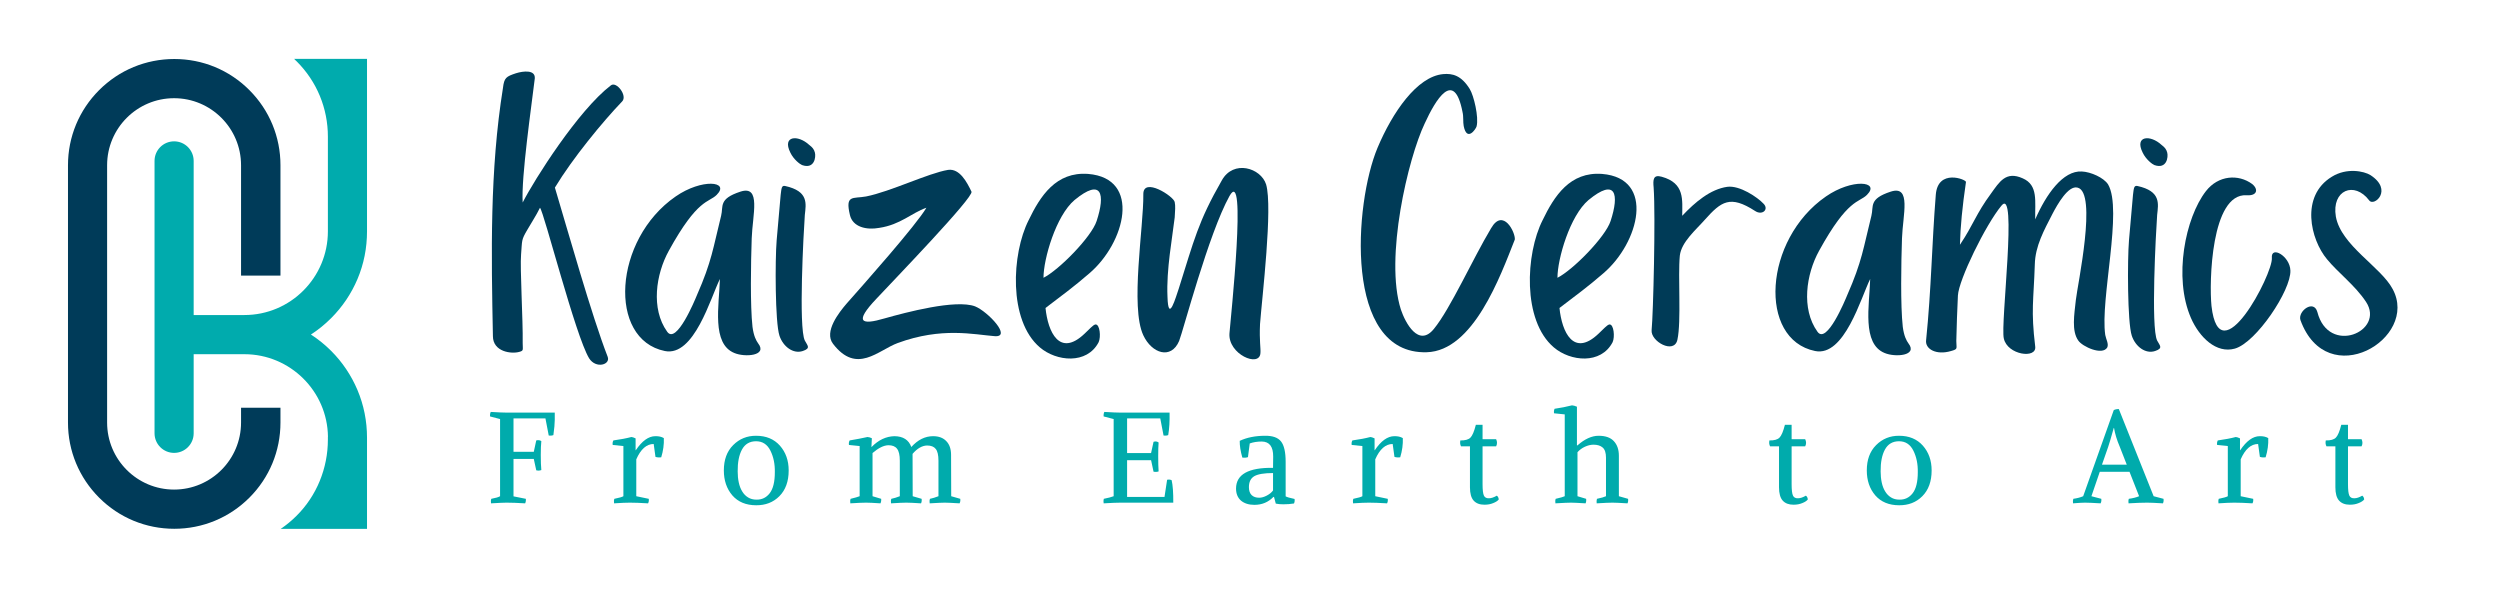
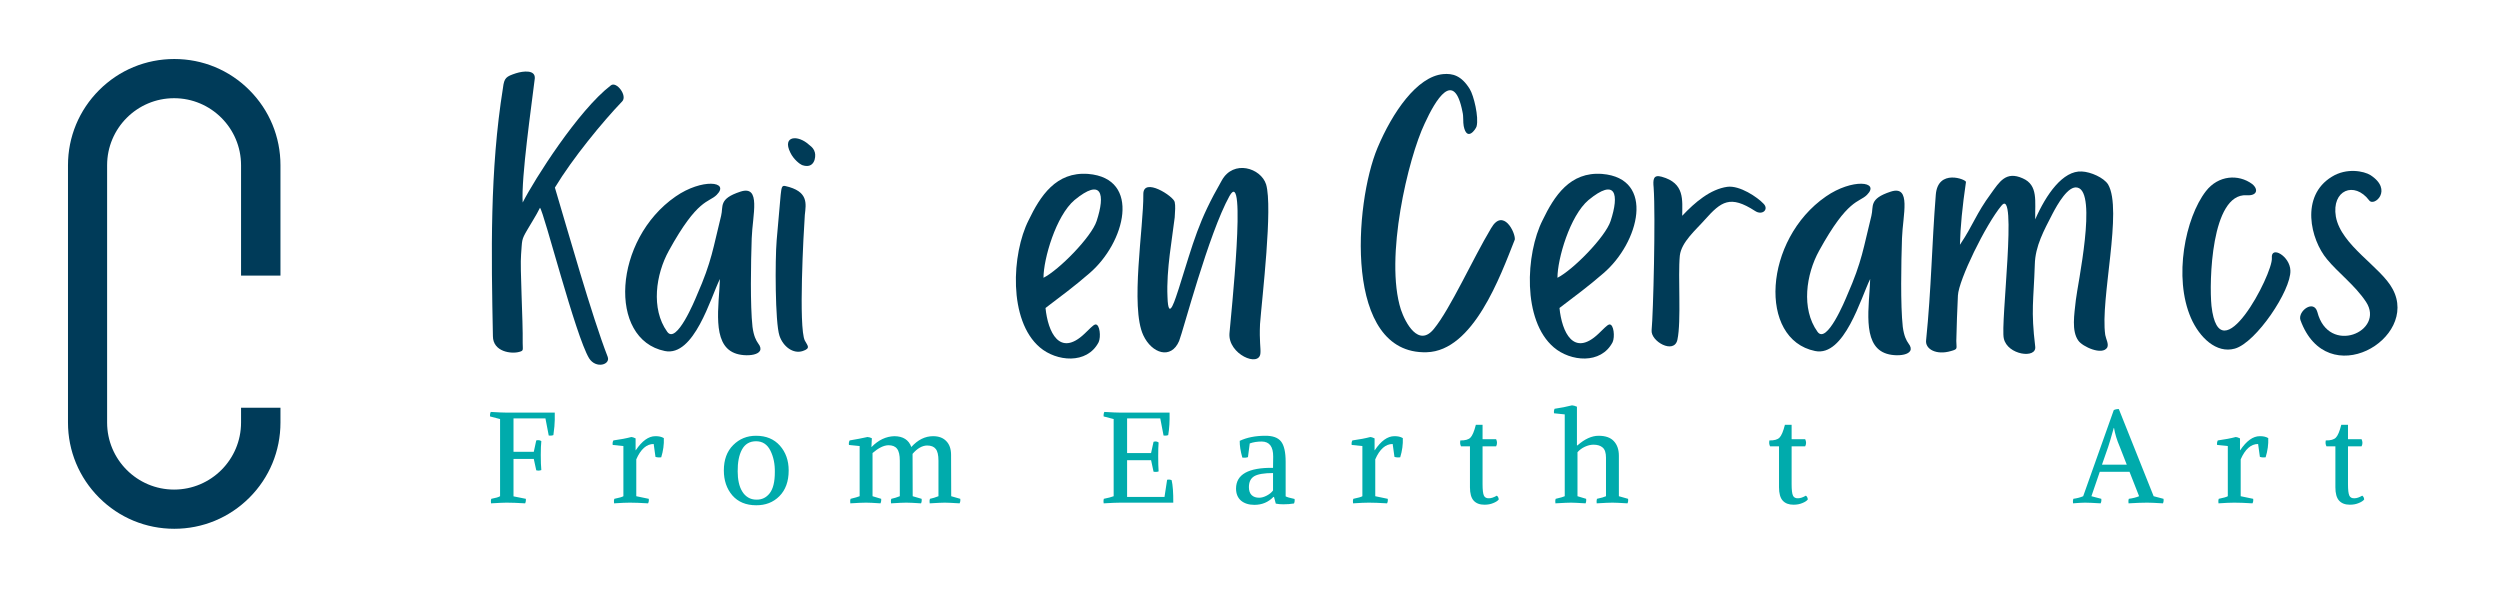
<svg xmlns="http://www.w3.org/2000/svg" width="380" viewBox="0 0 285 67.5" height="90" preserveAspectRatio="xMidYMid meet">
  <defs>
    <g />
    <clipPath id="ede6cb5077">
-       <path d="M 17 6.699 L 41.996 6.699 L 41.996 60.305 L 17 60.305 Z M 17 6.699 " clip-rule="nonzero" />
-     </clipPath>
+       </clipPath>
    <clipPath id="21db4a0a57">
      <path d="M 7.75 6.699 L 32 6.699 L 32 60.305 L 7.75 60.305 Z M 7.75 6.699 " clip-rule="nonzero" />
    </clipPath>
  </defs>
  <g fill="#003b57" fill-opacity="1">
    <g transform="translate(55.274, 39.925)">
      <g>
        <path d="M 11.883 0.918 C 12.664 2.156 14.363 1.652 13.996 0.734 C 12.207 -3.855 9.453 -13.629 7.984 -18.539 C 10.004 -21.887 13.445 -26.062 15.648 -28.359 C 16.289 -29 15.004 -30.699 14.363 -30.191 C 10.645 -27.348 5.645 -19.457 4.312 -16.84 C 4.129 -19.684 5.324 -27.898 5.691 -30.973 C 5.781 -31.984 4.406 -31.844 3.535 -31.57 C 2.434 -31.203 2.203 -31.066 2.066 -29.918 C 0.551 -20.465 0.734 -11.012 0.918 -1.605 C 0.918 0.184 3.027 0.457 3.945 0.184 C 4.449 0.047 4.312 -0.047 4.312 -0.824 C 4.359 -3.395 3.992 -9.359 4.129 -10.922 C 4.266 -12.574 4.129 -12.527 4.863 -13.766 C 5.414 -14.73 5.781 -15.234 6.285 -16.242 C 6.746 -15.738 10.324 -1.652 11.883 0.918 Z M 11.883 0.918 " />
      </g>
    </g>
  </g>
  <g fill="#003b57" fill-opacity="1">
    <g transform="translate(70.461, 39.925)">
      <g>
        <path d="M 5.781 -11.332 C 9.086 -17.344 10.324 -16.793 11.242 -17.711 C 12.801 -19.273 9.543 -19.594 6.562 -17.527 C -0.551 -12.617 -1.191 -1.238 5.324 0.09 C 8.672 0.781 10.555 -6.012 11.609 -8.121 C 11.516 -5.094 10.645 -0.734 13.262 0.32 C 14.453 0.824 17.07 0.641 15.969 -0.781 C 15.738 -1.102 15.465 -1.605 15.324 -2.66 C 15.051 -5.141 15.141 -9.957 15.234 -12.758 C 15.324 -15.418 16.336 -18.859 13.949 -18.078 C 11.426 -17.254 12.023 -16.426 11.746 -15.324 C 10.828 -11.656 10.691 -10.141 8.992 -6.285 C 8.766 -5.734 6.652 -0.598 5.598 -2.109 C 3.715 -4.727 4.312 -8.672 5.781 -11.332 Z M 5.781 -11.332 " />
      </g>
    </g>
  </g>
  <g fill="#003b57" fill-opacity="1">
    <g transform="translate(87.621, 39.925)">
      <g>
        <path d="M 1.883 -18.723 C 1.469 -18.812 1.469 -18.445 1.375 -17.711 C 1.238 -16.105 1.055 -14.18 0.918 -12.527 C 0.734 -10.324 0.734 -3.168 1.238 -1.652 C 1.652 -0.414 2.801 0.457 3.898 0.09 C 4.863 -0.23 4.406 -0.551 4.129 -1.102 C 3.395 -2.57 3.992 -13.535 4.129 -15.418 C 4.266 -16.703 4.59 -18.125 1.883 -18.723 Z M 3.809 -21.109 C 5.23 -20.602 5.414 -22.027 5.277 -22.531 C 5.184 -22.898 5 -23.125 4.633 -23.402 C 3.352 -24.594 1.516 -24.457 2.477 -22.531 C 2.844 -21.75 3.578 -21.199 3.809 -21.109 Z M 3.809 -21.109 " />
      </g>
    </g>
  </g>
  <g fill="#003b57" fill-opacity="1">
    <g transform="translate(93.815, 39.925)">
      <g>
-         <path d="M 16.934 -18.078 C 16.426 -19.133 15.602 -20.742 14.27 -20.559 C 12.023 -20.191 7.707 -18.078 4.91 -17.527 C 3.395 -17.254 2.523 -17.758 3.074 -15.418 C 3.395 -14.043 4.957 -13.676 6.426 -13.949 C 8.855 -14.316 10.094 -15.648 11.793 -16.242 C 10.691 -14.316 4.496 -7.344 2.707 -5.324 C 1.836 -4.312 0.09 -2.109 1.148 -0.734 C 3.855 2.801 6.285 0 8.535 -0.824 C 13.535 -2.66 17.207 -1.789 19.547 -1.605 C 21.613 -1.422 18.812 -4.406 17.344 -5 C 15.141 -5.828 9.453 -4.312 7.02 -3.625 C 4.359 -2.844 3.535 -3.168 6.102 -5.875 C 7.984 -7.891 17.254 -17.484 16.934 -18.078 Z M 16.934 -18.078 " />
-       </g>
+         </g>
    </g>
  </g>
  <g fill="#003b57" fill-opacity="1">
    <g transform="translate(115.013, 39.925)">
      <g>
        <path d="M 3.945 -8.258 C 3.945 -10.418 5.367 -15.324 7.48 -17.117 C 10.602 -19.684 11.012 -17.805 10.004 -14.73 C 9.406 -12.895 5.691 -9.133 3.945 -8.258 Z M 4.176 -4.816 C 5.918 -6.148 7.434 -7.25 9.176 -8.766 C 13.262 -12.25 15.141 -19.594 9.039 -20.098 C 5.367 -20.375 3.578 -17.574 2.25 -14.82 C 0.32 -11.012 -0.09 -3.395 3.535 -0.32 C 5.414 1.285 8.902 1.652 10.234 -0.918 C 10.508 -1.516 10.371 -2.984 9.867 -2.938 C 9.59 -2.891 9.176 -2.387 8.625 -1.883 C 5.781 0.824 4.449 -2.066 4.176 -4.816 Z M 4.176 -4.816 " />
      </g>
    </g>
  </g>
  <g fill="#003b57" fill-opacity="1">
    <g transform="translate(128.87, 39.925)">
      <g>
        <path d="M 5.508 -7.02 C 5.184 -6.102 4.312 -2.938 4.223 -6.102 C 4.082 -9.176 4.773 -12.801 5.047 -15.141 C 5.094 -15.875 5.141 -16.473 5.047 -16.887 C 4.957 -17.527 1.422 -19.824 1.469 -17.758 C 1.516 -14.086 -0.047 -4.91 1.469 -1.699 C 2.434 0.367 4.633 1.102 5.551 -1.055 C 6.012 -2.203 8.902 -13.262 11.289 -17.574 C 13.309 -21.199 11.426 -3.672 11.289 -1.926 C 11.105 0.457 14.73 2.02 14.82 0.32 C 14.867 -0.23 14.684 -1.055 14.773 -2.984 C 15.004 -6.012 16.242 -16.289 15.465 -18.906 C 14.867 -20.785 11.746 -21.75 10.418 -19.363 C 7.707 -14.637 7.25 -12.527 5.508 -7.02 Z M 5.508 -7.02 " />
      </g>
    </g>
  </g>
  <g fill="#003b57" fill-opacity="1">
    <g transform="translate(145.479, 39.925)">
      <g />
    </g>
  </g>
  <g fill="#003b57" fill-opacity="1">
    <g transform="translate(154.334, 39.925)">
      <g>
        <path d="M 12.391 -27.164 C 12.527 -26.613 12.434 -26.016 12.527 -25.559 C 12.895 -23.723 13.902 -25.191 13.996 -25.512 C 14.27 -26.566 13.676 -29.047 13.215 -29.781 C 12.25 -31.34 11.242 -31.57 10.188 -31.477 C 7.203 -31.203 4.406 -27.117 2.707 -23.082 C 0.047 -16.75 -1.191 0.504 8.305 0.23 C 13.629 0.09 16.703 -8.441 18.355 -12.617 C 18.445 -13.398 17.023 -16.289 15.648 -13.902 C 13.535 -10.371 11.012 -4.727 9.133 -2.434 C 7.387 -0.273 5.875 -3.121 5.367 -4.633 C 3.488 -10.508 6.195 -21.887 8.074 -25.832 C 9.316 -28.543 11.426 -32.121 12.391 -27.164 Z M 12.391 -27.164 " />
      </g>
    </g>
  </g>
  <g fill="#003b57" fill-opacity="1">
    <g transform="translate(173.605, 39.925)">
      <g>
        <path d="M 3.945 -8.258 C 3.945 -10.418 5.367 -15.324 7.48 -17.117 C 10.602 -19.684 11.012 -17.805 10.004 -14.73 C 9.406 -12.895 5.691 -9.133 3.945 -8.258 Z M 4.176 -4.816 C 5.918 -6.148 7.434 -7.25 9.176 -8.766 C 13.262 -12.25 15.141 -19.594 9.039 -20.098 C 5.367 -20.375 3.578 -17.574 2.25 -14.82 C 0.32 -11.012 -0.09 -3.395 3.535 -0.32 C 5.414 1.285 8.902 1.652 10.234 -0.918 C 10.508 -1.516 10.371 -2.984 9.867 -2.938 C 9.59 -2.891 9.176 -2.387 8.625 -1.883 C 5.781 0.824 4.449 -2.066 4.176 -4.816 Z M 4.176 -4.816 " />
      </g>
    </g>
  </g>
  <g fill="#003b57" fill-opacity="1">
    <g transform="translate(187.461, 39.925)">
      <g>
        <path d="M 1.973 -19.777 C 1.008 -20.051 0.965 -19.457 1.055 -18.539 C 1.285 -15.281 1.008 -4.129 0.824 -2.293 C 0.688 -1.008 3.395 0.504 3.762 -1.191 C 4.223 -3.305 3.809 -8.398 4.039 -10.785 C 4.223 -12.344 5.875 -13.719 6.883 -14.867 C 8.766 -16.977 9.773 -17.711 12.617 -15.875 C 13.445 -15.324 14.227 -16.059 13.582 -16.703 C 12.895 -17.438 10.875 -18.812 9.453 -18.629 C 7.523 -18.355 5.781 -16.887 4.312 -15.324 C 4.312 -17.117 4.633 -19.043 1.973 -19.777 Z M 1.973 -19.777 " />
      </g>
    </g>
  </g>
  <g fill="#003b57" fill-opacity="1">
    <g transform="translate(201.593, 39.925)">
      <g>
        <path d="M 5.781 -11.332 C 9.086 -17.344 10.324 -16.793 11.242 -17.711 C 12.801 -19.273 9.543 -19.594 6.562 -17.527 C -0.551 -12.617 -1.191 -1.238 5.324 0.09 C 8.672 0.781 10.555 -6.012 11.609 -8.121 C 11.516 -5.094 10.645 -0.734 13.262 0.32 C 14.453 0.824 17.07 0.641 15.969 -0.781 C 15.738 -1.102 15.465 -1.605 15.324 -2.66 C 15.051 -5.141 15.141 -9.957 15.234 -12.758 C 15.324 -15.418 16.336 -18.859 13.949 -18.078 C 11.426 -17.254 12.023 -16.426 11.746 -15.324 C 10.828 -11.656 10.691 -10.141 8.992 -6.285 C 8.766 -5.734 6.652 -0.598 5.598 -2.109 C 3.715 -4.727 4.312 -8.672 5.781 -11.332 Z M 5.781 -11.332 " />
      </g>
    </g>
  </g>
  <g fill="#003b57" fill-opacity="1">
    <g transform="translate(218.753, 39.925)">
      <g>
        <path d="M 17.895 -5.734 C 17.711 -4.039 17.391 -2.203 18.172 -1.102 C 18.629 -0.414 20.926 0.641 21.477 -0.32 C 21.66 -0.734 21.336 -1.238 21.246 -1.742 C 20.648 -5.781 23.266 -16.016 21.566 -18.906 C 21.062 -19.684 19.594 -20.328 18.582 -20.375 C 16.426 -20.512 14.5 -17.758 13.262 -14.914 C 13.215 -16.977 13.629 -18.812 11.84 -19.594 C 9.91 -20.465 9.176 -19.18 8.215 -17.852 C 6.516 -15.555 6.195 -14.27 4.68 -12.023 C 4.727 -14.043 4.957 -16.383 5.367 -19.18 C 5.414 -19.457 2.156 -20.742 1.926 -17.711 C 1.469 -11.977 1.422 -7.02 0.824 -1.148 C 0.688 -0.137 1.973 0.598 3.672 0.09 C 4.496 -0.137 4.266 -0.184 4.266 -1.055 C 4.312 -2.707 4.359 -4.59 4.449 -6.242 C 4.543 -8.031 7.617 -14.316 9.406 -16.473 C 11.289 -18.812 9.27 -2.938 9.684 -1.332 C 10.094 0.551 13.445 1.008 13.262 -0.414 C 12.758 -4.59 13.078 -5.598 13.215 -9.773 C 13.262 -11.883 14.27 -13.676 15.234 -15.555 C 15.785 -16.609 17.023 -18.812 18.078 -18.539 C 20.375 -18.035 18.078 -7.434 17.895 -5.734 Z M 17.895 -5.734 " />
      </g>
    </g>
  </g>
  <g fill="#003b57" fill-opacity="1">
    <g transform="translate(241.786, 39.925)">
      <g>
-         <path d="M 1.883 -18.723 C 1.469 -18.812 1.469 -18.445 1.375 -17.711 C 1.238 -16.105 1.055 -14.18 0.918 -12.527 C 0.734 -10.324 0.734 -3.168 1.238 -1.652 C 1.652 -0.414 2.801 0.457 3.898 0.09 C 4.863 -0.23 4.406 -0.551 4.129 -1.102 C 3.395 -2.57 3.992 -13.535 4.129 -15.418 C 4.266 -16.703 4.59 -18.125 1.883 -18.723 Z M 3.809 -21.109 C 5.23 -20.602 5.414 -22.027 5.277 -22.531 C 5.184 -22.898 5 -23.125 4.633 -23.402 C 3.352 -24.594 1.516 -24.457 2.477 -22.531 C 2.844 -21.75 3.578 -21.199 3.809 -21.109 Z M 3.809 -21.109 " />
-       </g>
+         </g>
    </g>
  </g>
  <g fill="#003b57" fill-opacity="1">
    <g transform="translate(247.98, 39.925)">
      <g>
        <path d="M 4.129 -5.047 C 3.855 -7.754 4.082 -17.895 8.121 -17.668 C 9.359 -17.574 9.5 -18.355 8.766 -18.949 C 7.203 -20.098 4.91 -19.961 3.488 -18.125 C 1.148 -15.098 -0.23 -8.305 1.789 -3.672 C 2.754 -1.469 4.68 0.414 6.793 -0.184 C 9.223 -0.871 13.215 -6.836 13.125 -9.086 C 13.078 -10.738 10.875 -11.977 11.012 -10.508 C 11.148 -8.719 5.047 3.027 4.129 -5.047 Z M 4.129 -5.047 " />
      </g>
    </g>
  </g>
  <g fill="#003b57" fill-opacity="1">
    <g transform="translate(261.975, 39.925)">
      <g>
        <path d="M 0.273 -3.441 C 3.305 4.91 13.859 -1.332 10.785 -6.977 C 9.453 -9.5 4.91 -11.93 4.312 -15.234 C 3.809 -18.262 6.426 -19.316 8.121 -17.07 C 8.672 -16.336 10.875 -18.262 8.258 -19.961 C 7.523 -20.418 5.551 -20.832 3.855 -19.777 C 0.23 -17.574 1.422 -12.617 3.305 -10.371 C 4.543 -8.855 6.516 -7.387 7.754 -5.508 C 9.957 -2.156 3.488 0.641 2.203 -4.359 C 1.789 -5.828 -0.047 -4.449 0.273 -3.441 Z M 0.273 -3.441 " />
      </g>
    </g>
  </g>
  <g clip-path="url(#ede6cb5077)">
    <path fill="#00abad" d="M 37.75 36.27 C 37.043 36.977 36.273 37.602 35.445 38.137 C 36.273 38.672 37.043 39.293 37.75 40 C 39.035 41.285 40.039 42.785 40.746 44.449 C 41.477 46.18 41.84 48.012 41.84 49.898 L 41.84 60.293 L 31.996 60.293 C 32.633 59.867 33.23 59.371 33.785 58.82 C 36.105 56.527 37.379 53.375 37.379 50.113 L 37.379 49.789 L 37.387 49.789 C 37.328 44.598 33.078 40.379 27.859 40.379 L 22.078 40.379 L 22.078 49.395 C 22.078 50.629 21.082 51.629 19.848 51.629 C 18.613 51.629 17.617 50.625 17.617 49.395 L 17.617 18.348 C 17.617 17.113 18.613 16.113 19.848 16.113 C 21.082 16.113 22.078 17.113 22.078 18.348 L 22.078 35.914 L 27.859 35.914 C 33.121 35.914 37.379 31.637 37.379 26.371 L 37.379 15.582 C 37.379 12.348 36.125 9.301 33.836 7.012 C 33.734 6.914 33.637 6.832 33.531 6.711 L 41.84 6.711 L 41.84 26.371 C 41.84 28.262 41.48 30.094 40.75 31.82 C 40.043 33.488 39.035 34.984 37.75 36.27 Z M 37.75 36.27 " fill-opacity="1" fill-rule="nonzero" />
  </g>
  <g clip-path="url(#21db4a0a57)">
    <path fill="#003b59" d="M 27.48 46.48 L 31.973 46.48 L 31.973 48.172 C 31.973 51.406 30.715 54.449 28.43 56.734 C 26.141 59.02 23.102 60.281 19.867 60.281 C 16.633 60.281 13.59 59.023 11.301 56.734 C 9.016 54.445 7.75 51.406 7.75 48.172 L 7.75 18.836 C 7.75 15.602 9.016 12.559 11.301 10.273 C 13.59 7.984 16.637 6.727 19.871 6.727 C 23.105 6.727 26.145 7.984 28.43 10.273 C 30.715 12.559 31.973 15.602 31.973 18.836 L 31.973 31.422 L 27.48 31.422 L 27.48 18.836 C 27.48 14.621 24.059 11.195 19.844 11.195 C 15.633 11.195 12.211 14.621 12.211 18.836 L 12.211 48.172 C 12.211 52.387 15.633 55.812 19.844 55.812 C 24.059 55.812 27.48 52.387 27.48 48.172 Z M 27.48 46.48 " fill-opacity="1" fill-rule="nonzero" />
  </g>
  <g fill="#00abac" fill-opacity="1">
    <g transform="translate(55.274, 57.303)">
      <g>
        <path d="M 3.266 -4.984 L 3.266 -0.719 L 4.672 -0.438 C 4.691 -0.25 4.664 -0.078 4.594 0.078 C 3.707 0.023 3 0 2.469 0 C 2.195 0 1.609 0.023 0.703 0.078 C 0.672 -0.109 0.68 -0.281 0.734 -0.438 C 1.234 -0.531 1.566 -0.629 1.734 -0.734 L 1.734 -9.531 L 0.594 -9.828 C 0.57 -10.016 0.598 -10.188 0.672 -10.344 C 1.555 -10.289 2.156 -10.266 2.469 -10.266 L 7.969 -10.266 C 7.977 -10.141 7.977 -9.863 7.969 -9.438 C 7.969 -9.02 7.914 -8.441 7.812 -7.703 C 7.656 -7.641 7.477 -7.625 7.281 -7.656 L 6.906 -9.609 L 3.266 -9.609 L 3.266 -5.797 L 5.578 -5.797 L 5.859 -7.094 C 6.078 -7.156 6.27 -7.129 6.438 -7.016 C 6.395 -6.629 6.375 -6.102 6.375 -5.438 C 6.375 -4.707 6.395 -4.133 6.438 -3.719 C 6.258 -3.645 6.066 -3.633 5.859 -3.688 L 5.578 -4.984 Z M 3.266 -4.984 " />
      </g>
    </g>
  </g>
  <g fill="#00abac" fill-opacity="1">
    <g transform="translate(69.583, 57.303)">
      <g>
        <path d="M 2.953 -4.938 L 2.953 -0.734 L 4.375 -0.438 C 4.406 -0.25 4.379 -0.078 4.297 0.078 C 3.422 0.023 2.727 0 2.219 0 C 1.82 0 1.223 0.023 0.422 0.078 C 0.391 -0.109 0.398 -0.281 0.453 -0.438 C 1.004 -0.551 1.348 -0.648 1.484 -0.734 L 1.484 -6.453 L 0.266 -6.578 C 0.234 -6.766 0.258 -6.938 0.344 -7.094 C 1.156 -7.207 1.836 -7.336 2.391 -7.484 C 2.492 -7.484 2.656 -7.43 2.875 -7.328 L 2.875 -5.984 L 2.891 -5.969 C 3.609 -7.039 4.352 -7.578 5.125 -7.578 C 5.508 -7.586 5.832 -7.516 6.094 -7.359 C 6.125 -6.641 6.023 -5.91 5.797 -5.172 C 5.547 -5.141 5.328 -5.156 5.141 -5.219 L 4.938 -6.688 C 4.125 -6.688 3.461 -6.102 2.953 -4.938 Z M 2.953 -4.938 " />
      </g>
    </g>
  </g>
  <g fill="#00abac" fill-opacity="1">
    <g transform="translate(81.987, 57.303)">
      <g>
        <path d="M 0.531 -3.672 C 0.531 -4.891 0.883 -5.852 1.594 -6.562 C 2.312 -7.281 3.188 -7.633 4.219 -7.625 C 5.352 -7.625 6.254 -7.25 6.922 -6.5 C 7.586 -5.75 7.922 -4.805 7.922 -3.672 C 7.922 -2.422 7.566 -1.441 6.859 -0.734 C 6.16 -0.035 5.281 0.305 4.219 0.297 C 3.062 0.297 2.156 -0.078 1.5 -0.828 C 0.852 -1.586 0.531 -2.535 0.531 -3.672 Z M 6.344 -3.469 C 6.363 -4.395 6.195 -5.211 5.844 -5.922 C 5.488 -6.641 4.941 -7 4.203 -7 C 3.473 -7 2.938 -6.68 2.594 -6.047 C 2.258 -5.422 2.098 -4.594 2.109 -3.562 C 2.109 -3.113 2.148 -2.691 2.234 -2.297 C 2.316 -1.91 2.445 -1.57 2.625 -1.281 C 2.801 -0.988 3.023 -0.758 3.297 -0.594 C 3.566 -0.426 3.883 -0.344 4.25 -0.344 C 4.863 -0.332 5.363 -0.57 5.75 -1.062 C 6.145 -1.562 6.344 -2.363 6.344 -3.469 Z M 6.344 -3.469 " />
      </g>
    </g>
  </g>
  <g fill="#00abac" fill-opacity="1">
    <g transform="translate(96.516, 57.303)">
      <g>
        <path d="M 2.875 -7.344 L 2.828 -6.359 L 2.844 -6.344 C 3.625 -7.145 4.492 -7.555 5.453 -7.578 C 6.441 -7.566 7.082 -7.156 7.375 -6.344 C 8.113 -7.164 8.941 -7.578 9.859 -7.578 C 10.504 -7.578 11.004 -7.391 11.359 -7.016 C 11.723 -6.648 11.906 -6.125 11.906 -5.438 L 11.922 -0.734 L 12.953 -0.438 C 12.984 -0.25 12.957 -0.078 12.875 0.078 C 12 0.023 11.438 0 11.188 0 C 10.938 0 10.363 0.023 9.469 0.078 C 9.438 -0.109 9.445 -0.281 9.5 -0.438 C 9.801 -0.5 10.125 -0.598 10.469 -0.734 L 10.469 -4.781 C 10.469 -5.426 10.363 -5.875 10.156 -6.125 C 9.957 -6.383 9.629 -6.516 9.172 -6.516 C 8.609 -6.504 8.055 -6.188 7.516 -5.562 L 7.531 -0.734 L 8.547 -0.438 C 8.578 -0.25 8.555 -0.078 8.484 0.078 C 7.672 0.023 7.109 0 6.797 0 C 6.492 0 5.914 0.023 5.062 0.078 C 5.031 -0.109 5.039 -0.281 5.094 -0.438 C 5.395 -0.5 5.719 -0.598 6.062 -0.734 L 6.062 -4.781 C 6.062 -5.426 5.957 -5.879 5.75 -6.141 C 5.551 -6.41 5.223 -6.547 4.766 -6.547 C 4.234 -6.535 3.629 -6.238 2.953 -5.656 L 2.953 -0.734 L 3.938 -0.438 C 3.957 -0.25 3.93 -0.078 3.859 0.078 C 3.078 0.023 2.531 0 2.219 0 C 1.863 0 1.266 0.023 0.422 0.078 C 0.391 -0.109 0.398 -0.281 0.453 -0.438 C 0.922 -0.551 1.266 -0.648 1.484 -0.734 L 1.484 -6.453 L 0.266 -6.578 C 0.234 -6.766 0.258 -6.938 0.344 -7.094 C 1.094 -7.219 1.77 -7.348 2.375 -7.484 C 2.539 -7.473 2.707 -7.426 2.875 -7.344 Z M 2.875 -7.344 " />
      </g>
    </g>
  </g>
  <g fill="#00abac" fill-opacity="1">
    <g transform="translate(115.663, 57.303)">
      <g />
    </g>
  </g>
  <g fill="#00abac" fill-opacity="1">
    <g transform="translate(125.223, 57.303)">
      <g>
        <path d="M 6 -4.844 L 3.266 -4.844 L 3.266 -0.656 L 7.531 -0.656 L 7.828 -2.609 C 8.023 -2.648 8.195 -2.633 8.344 -2.562 C 8.477 -1.988 8.539 -1.133 8.531 0 L 2.531 0 C 2.145 0 1.5 0.023 0.594 0.078 C 0.562 -0.109 0.566 -0.281 0.609 -0.438 C 1.117 -0.539 1.492 -0.641 1.734 -0.734 L 1.734 -9.531 L 0.594 -9.828 C 0.57 -10.016 0.598 -10.188 0.672 -10.344 C 1.555 -10.289 2.156 -10.266 2.469 -10.266 L 8.109 -10.266 C 8.129 -9.273 8.078 -8.422 7.953 -7.703 C 7.805 -7.641 7.629 -7.625 7.422 -7.656 L 7.047 -9.609 L 3.266 -9.609 L 3.266 -5.656 L 6 -5.656 L 6.281 -6.938 C 6.5 -7.008 6.691 -6.984 6.859 -6.859 C 6.828 -6.484 6.812 -5.961 6.812 -5.297 C 6.812 -4.566 6.828 -3.988 6.859 -3.562 C 6.691 -3.5 6.5 -3.488 6.281 -3.531 Z M 6 -4.844 " />
      </g>
    </g>
  </g>
  <g fill="#00abac" fill-opacity="1">
    <g transform="translate(140.47, 57.303)">
      <g>
        <path d="M 1.906 -1.766 C 1.906 -1.367 2.008 -1.066 2.219 -0.859 C 2.426 -0.66 2.711 -0.562 3.078 -0.562 C 3.348 -0.562 3.641 -0.645 3.953 -0.812 C 4.266 -0.977 4.5 -1.172 4.656 -1.391 L 4.656 -3.375 C 3.645 -3.375 2.93 -3.254 2.516 -3.016 C 2.109 -2.773 1.906 -2.359 1.906 -1.766 Z M 6.094 -4.656 L 6.094 -0.719 C 6.238 -0.633 6.578 -0.535 7.109 -0.422 C 7.141 -0.234 7.117 -0.062 7.047 0.094 C 6.68 0.156 6.27 0.188 5.812 0.188 C 5.488 0.188 5.207 0.16 4.969 0.109 L 4.766 -0.656 L 4.703 -0.656 C 4.117 -0.051 3.395 0.25 2.531 0.25 C 1.895 0.25 1.383 0.086 1 -0.234 C 0.625 -0.566 0.438 -1.023 0.438 -1.609 C 0.445 -3.223 1.852 -4.008 4.656 -3.969 L 4.672 -5.25 C 4.68 -6.383 4.25 -6.957 3.375 -6.969 C 2.852 -6.969 2.395 -6.895 2 -6.75 L 1.797 -5.188 C 1.609 -5.125 1.395 -5.109 1.156 -5.141 C 0.945 -5.879 0.848 -6.516 0.859 -7.047 C 1.672 -7.43 2.641 -7.625 3.766 -7.625 C 4.609 -7.633 5.207 -7.422 5.562 -6.984 C 5.914 -6.547 6.094 -5.77 6.094 -4.656 Z M 6.094 -4.656 " />
      </g>
    </g>
  </g>
  <g fill="#00abac" fill-opacity="1">
    <g transform="translate(153.827, 57.303)">
      <g>
        <path d="M 2.953 -4.938 L 2.953 -0.734 L 4.375 -0.438 C 4.406 -0.25 4.379 -0.078 4.297 0.078 C 3.422 0.023 2.727 0 2.219 0 C 1.82 0 1.223 0.023 0.422 0.078 C 0.391 -0.109 0.398 -0.281 0.453 -0.438 C 1.004 -0.551 1.348 -0.648 1.484 -0.734 L 1.484 -6.453 L 0.266 -6.578 C 0.234 -6.766 0.258 -6.938 0.344 -7.094 C 1.156 -7.207 1.836 -7.336 2.391 -7.484 C 2.492 -7.484 2.656 -7.43 2.875 -7.328 L 2.875 -5.984 L 2.891 -5.969 C 3.609 -7.039 4.352 -7.578 5.125 -7.578 C 5.508 -7.586 5.832 -7.516 6.094 -7.359 C 6.125 -6.641 6.023 -5.91 5.797 -5.172 C 5.547 -5.141 5.328 -5.156 5.141 -5.219 L 4.938 -6.688 C 4.125 -6.688 3.461 -6.102 2.953 -4.938 Z M 2.953 -4.938 " />
      </g>
    </g>
  </g>
  <g fill="#00abac" fill-opacity="1">
    <g transform="translate(166.231, 57.303)">
      <g>
        <path d="M 3 0.234 C 2.457 0.234 2.047 0.078 1.766 -0.234 C 1.484 -0.547 1.344 -1.051 1.344 -1.75 L 1.344 -6.422 L 0.328 -6.422 C 0.223 -6.609 0.195 -6.832 0.25 -7.094 C 0.801 -7.082 1.188 -7.191 1.406 -7.422 C 1.625 -7.648 1.828 -8.133 2.016 -8.875 L 2.781 -8.875 L 2.781 -7.234 L 4.328 -7.234 C 4.461 -6.953 4.461 -6.68 4.328 -6.422 L 2.781 -6.422 L 2.781 -2.109 C 2.781 -1.453 2.832 -1.016 2.938 -0.797 C 3.039 -0.586 3.234 -0.488 3.516 -0.5 C 3.766 -0.5 4.062 -0.598 4.406 -0.797 C 4.539 -0.703 4.613 -0.555 4.625 -0.359 C 4.5 -0.203 4.289 -0.066 4 0.047 C 3.707 0.172 3.375 0.234 3 0.234 Z M 3 0.234 " />
      </g>
    </g>
  </g>
  <g fill="#00abac" fill-opacity="1">
    <g transform="translate(177.052, 57.303)">
      <g>
        <path d="M 2.719 -10.938 L 2.719 -6.531 L 2.781 -6.531 C 3.602 -7.258 4.406 -7.625 5.188 -7.625 C 5.969 -7.625 6.547 -7.422 6.922 -7.016 C 7.305 -6.609 7.5 -6.051 7.5 -5.344 L 7.5 -0.734 L 8.547 -0.438 C 8.578 -0.25 8.555 -0.078 8.484 0.078 C 7.598 0.023 7.023 0 6.766 0 C 6.473 0 5.875 0.023 4.969 0.078 C 4.945 -0.109 4.957 -0.281 5 -0.438 C 5.488 -0.539 5.832 -0.641 6.031 -0.734 L 6.031 -5.125 C 6.031 -5.676 5.906 -6.062 5.656 -6.281 C 5.406 -6.5 5.055 -6.609 4.609 -6.609 C 4.297 -6.609 3.969 -6.531 3.625 -6.375 C 3.289 -6.219 3.008 -6.008 2.781 -5.75 L 2.781 -0.734 L 3.766 -0.438 C 3.797 -0.25 3.773 -0.078 3.703 0.078 C 2.816 0.023 2.266 0 2.047 0 C 1.766 0 1.172 0.023 0.266 0.078 C 0.234 -0.109 0.242 -0.281 0.297 -0.438 C 0.836 -0.562 1.18 -0.66 1.328 -0.734 L 1.328 -10.062 L 0.109 -10.188 C 0.078 -10.375 0.098 -10.547 0.172 -10.703 C 0.879 -10.805 1.539 -10.938 2.156 -11.094 C 2.32 -11.082 2.508 -11.031 2.719 -10.938 Z M 2.719 -10.938 " />
      </g>
    </g>
  </g>
  <g fill="#00abac" fill-opacity="1">
    <g transform="translate(191.903, 57.303)">
      <g />
    </g>
  </g>
  <g fill="#00abac" fill-opacity="1">
    <g transform="translate(201.464, 57.303)">
      <g>
        <path d="M 3 0.234 C 2.457 0.234 2.047 0.078 1.766 -0.234 C 1.484 -0.547 1.344 -1.051 1.344 -1.75 L 1.344 -6.422 L 0.328 -6.422 C 0.223 -6.609 0.195 -6.832 0.25 -7.094 C 0.801 -7.082 1.188 -7.191 1.406 -7.422 C 1.625 -7.648 1.828 -8.133 2.016 -8.875 L 2.781 -8.875 L 2.781 -7.234 L 4.328 -7.234 C 4.461 -6.953 4.461 -6.68 4.328 -6.422 L 2.781 -6.422 L 2.781 -2.109 C 2.781 -1.453 2.832 -1.016 2.938 -0.797 C 3.039 -0.586 3.234 -0.488 3.516 -0.5 C 3.766 -0.5 4.062 -0.598 4.406 -0.797 C 4.539 -0.703 4.613 -0.555 4.625 -0.359 C 4.5 -0.203 4.289 -0.066 4 0.047 C 3.707 0.172 3.375 0.234 3 0.234 Z M 3 0.234 " />
      </g>
    </g>
  </g>
  <g fill="#00abac" fill-opacity="1">
    <g transform="translate(212.284, 57.303)">
      <g>
-         <path d="M 0.531 -3.672 C 0.531 -4.891 0.883 -5.852 1.594 -6.562 C 2.312 -7.281 3.188 -7.633 4.219 -7.625 C 5.352 -7.625 6.254 -7.25 6.922 -6.5 C 7.586 -5.75 7.922 -4.805 7.922 -3.672 C 7.922 -2.422 7.566 -1.441 6.859 -0.734 C 6.16 -0.035 5.281 0.305 4.219 0.297 C 3.062 0.297 2.156 -0.078 1.5 -0.828 C 0.852 -1.586 0.531 -2.535 0.531 -3.672 Z M 6.344 -3.469 C 6.363 -4.395 6.195 -5.211 5.844 -5.922 C 5.488 -6.641 4.941 -7 4.203 -7 C 3.473 -7 2.938 -6.68 2.594 -6.047 C 2.258 -5.422 2.098 -4.594 2.109 -3.562 C 2.109 -3.113 2.148 -2.691 2.234 -2.297 C 2.316 -1.91 2.445 -1.57 2.625 -1.281 C 2.801 -0.988 3.023 -0.758 3.297 -0.594 C 3.566 -0.426 3.883 -0.344 4.25 -0.344 C 4.863 -0.332 5.363 -0.57 5.75 -1.062 C 6.145 -1.562 6.344 -2.363 6.344 -3.469 Z M 6.344 -3.469 " />
-       </g>
+         </g>
    </g>
  </g>
  <g fill="#00abac" fill-opacity="1">
    <g transform="translate(226.814, 57.303)">
      <g />
    </g>
  </g>
  <g fill="#00abac" fill-opacity="1">
    <g transform="translate(236.374, 57.303)">
      <g>
        <path d="M 6.391 -3.516 L 3 -3.516 L 2.047 -0.734 L 3.172 -0.438 C 3.203 -0.25 3.176 -0.078 3.094 0.078 C 2.219 0.023 1.625 0 1.312 0 C 1.145 0 0.984 0.004 0.828 0.016 C 0.672 0.023 0.516 0.035 0.359 0.047 C 0.211 0.055 0.078 0.066 -0.047 0.078 C -0.078 -0.109 -0.066 -0.281 -0.016 -0.438 C 0.422 -0.5 0.797 -0.598 1.109 -0.734 L 4.594 -10.547 C 4.738 -10.629 4.93 -10.672 5.172 -10.672 L 9.141 -0.734 L 10.266 -0.438 C 10.297 -0.25 10.273 -0.078 10.203 0.078 C 9.316 0.023 8.719 0 8.406 0 C 7.895 0 7.188 0.023 6.281 0.078 C 6.25 -0.109 6.258 -0.281 6.312 -0.438 C 6.77 -0.5 7.16 -0.598 7.484 -0.734 Z M 4.625 -8.516 L 4.594 -8.516 C 4.289 -7.422 4.078 -6.695 3.953 -6.344 L 3.25 -4.328 L 6.078 -4.328 L 5.266 -6.406 C 4.953 -7.133 4.738 -7.836 4.625 -8.516 Z M 4.625 -8.516 " />
      </g>
    </g>
  </g>
  <g fill="#00abac" fill-opacity="1">
    <g transform="translate(252.486, 57.303)">
      <g>
        <path d="M 2.953 -4.938 L 2.953 -0.734 L 4.375 -0.438 C 4.406 -0.25 4.379 -0.078 4.297 0.078 C 3.422 0.023 2.727 0 2.219 0 C 1.82 0 1.223 0.023 0.422 0.078 C 0.391 -0.109 0.398 -0.281 0.453 -0.438 C 1.004 -0.551 1.348 -0.648 1.484 -0.734 L 1.484 -6.453 L 0.266 -6.578 C 0.234 -6.766 0.258 -6.938 0.344 -7.094 C 1.156 -7.207 1.836 -7.336 2.391 -7.484 C 2.492 -7.484 2.656 -7.43 2.875 -7.328 L 2.875 -5.984 L 2.891 -5.969 C 3.609 -7.039 4.352 -7.578 5.125 -7.578 C 5.508 -7.586 5.832 -7.516 6.094 -7.359 C 6.125 -6.641 6.023 -5.91 5.797 -5.172 C 5.547 -5.141 5.328 -5.156 5.141 -5.219 L 4.938 -6.688 C 4.125 -6.688 3.461 -6.102 2.953 -4.938 Z M 2.953 -4.938 " />
      </g>
    </g>
  </g>
  <g fill="#00abac" fill-opacity="1">
    <g transform="translate(264.89, 57.303)">
      <g>
        <path d="M 3 0.234 C 2.457 0.234 2.047 0.078 1.766 -0.234 C 1.484 -0.547 1.344 -1.051 1.344 -1.75 L 1.344 -6.422 L 0.328 -6.422 C 0.223 -6.609 0.195 -6.832 0.25 -7.094 C 0.801 -7.082 1.188 -7.191 1.406 -7.422 C 1.625 -7.648 1.828 -8.133 2.016 -8.875 L 2.781 -8.875 L 2.781 -7.234 L 4.328 -7.234 C 4.461 -6.953 4.461 -6.68 4.328 -6.422 L 2.781 -6.422 L 2.781 -2.109 C 2.781 -1.453 2.832 -1.016 2.938 -0.797 C 3.039 -0.586 3.234 -0.488 3.516 -0.5 C 3.766 -0.5 4.062 -0.598 4.406 -0.797 C 4.539 -0.703 4.613 -0.555 4.625 -0.359 C 4.5 -0.203 4.289 -0.066 4 0.047 C 3.707 0.172 3.375 0.234 3 0.234 Z M 3 0.234 " />
      </g>
    </g>
  </g>
</svg>